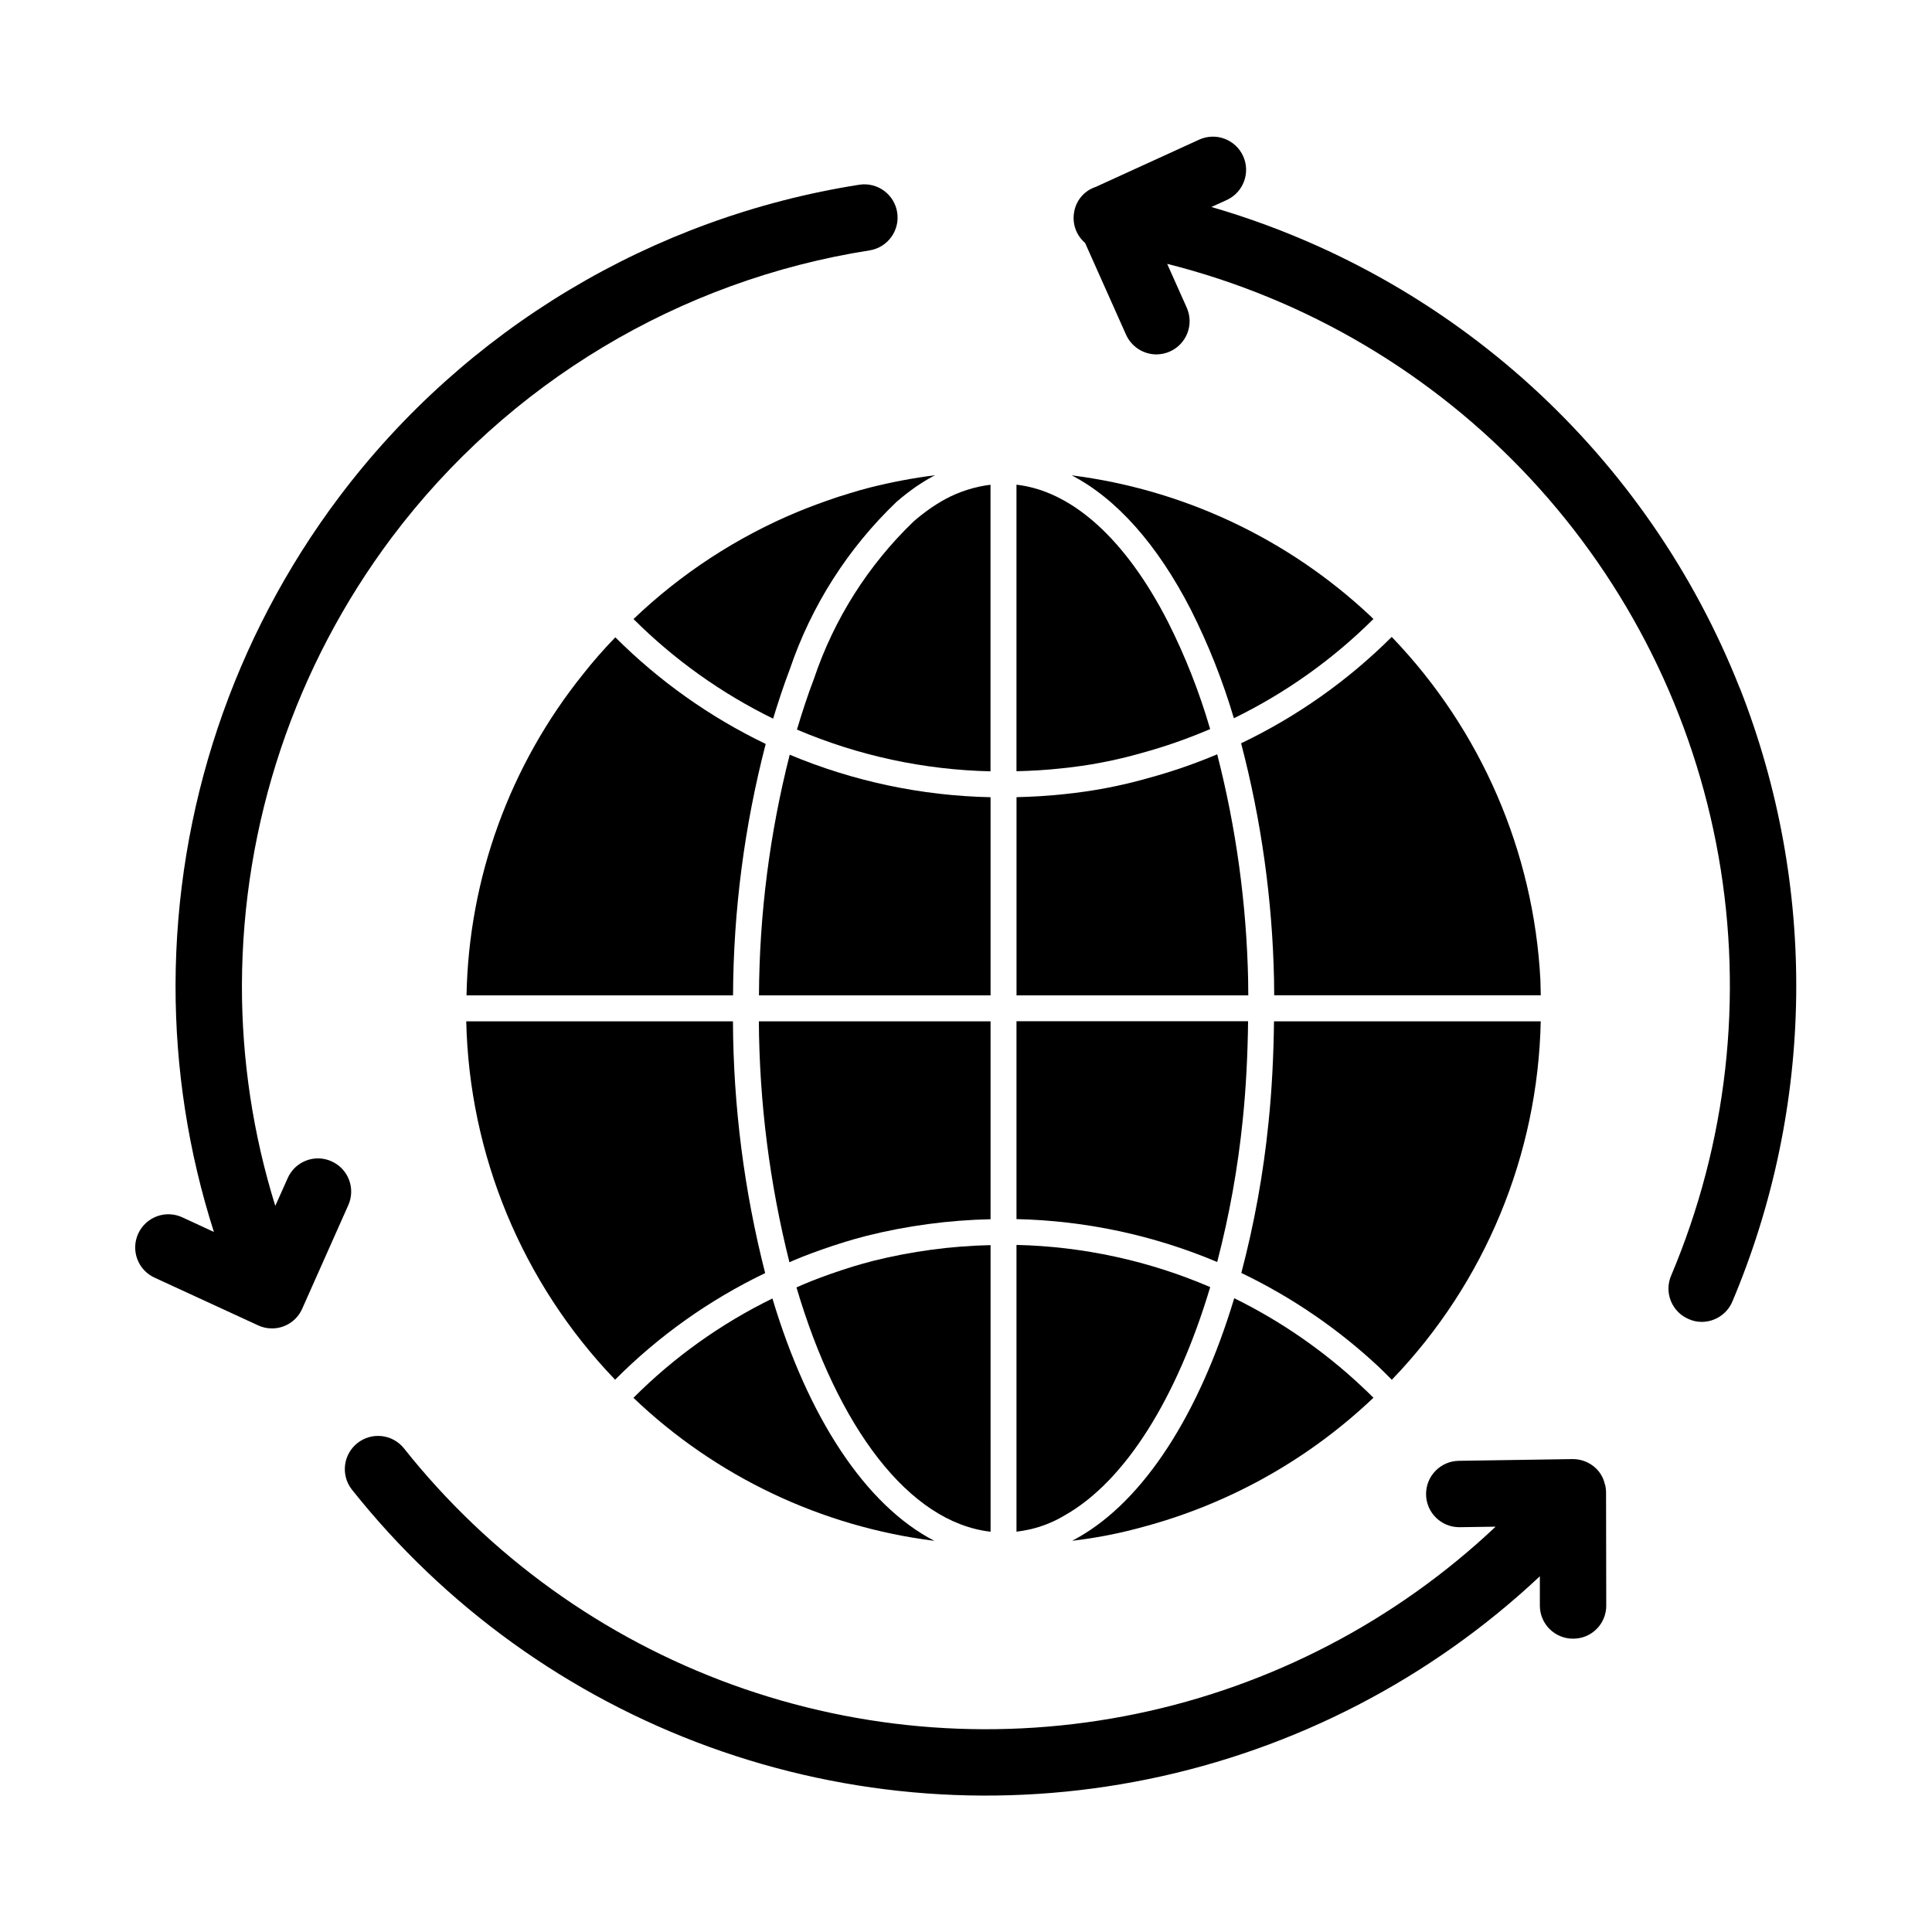
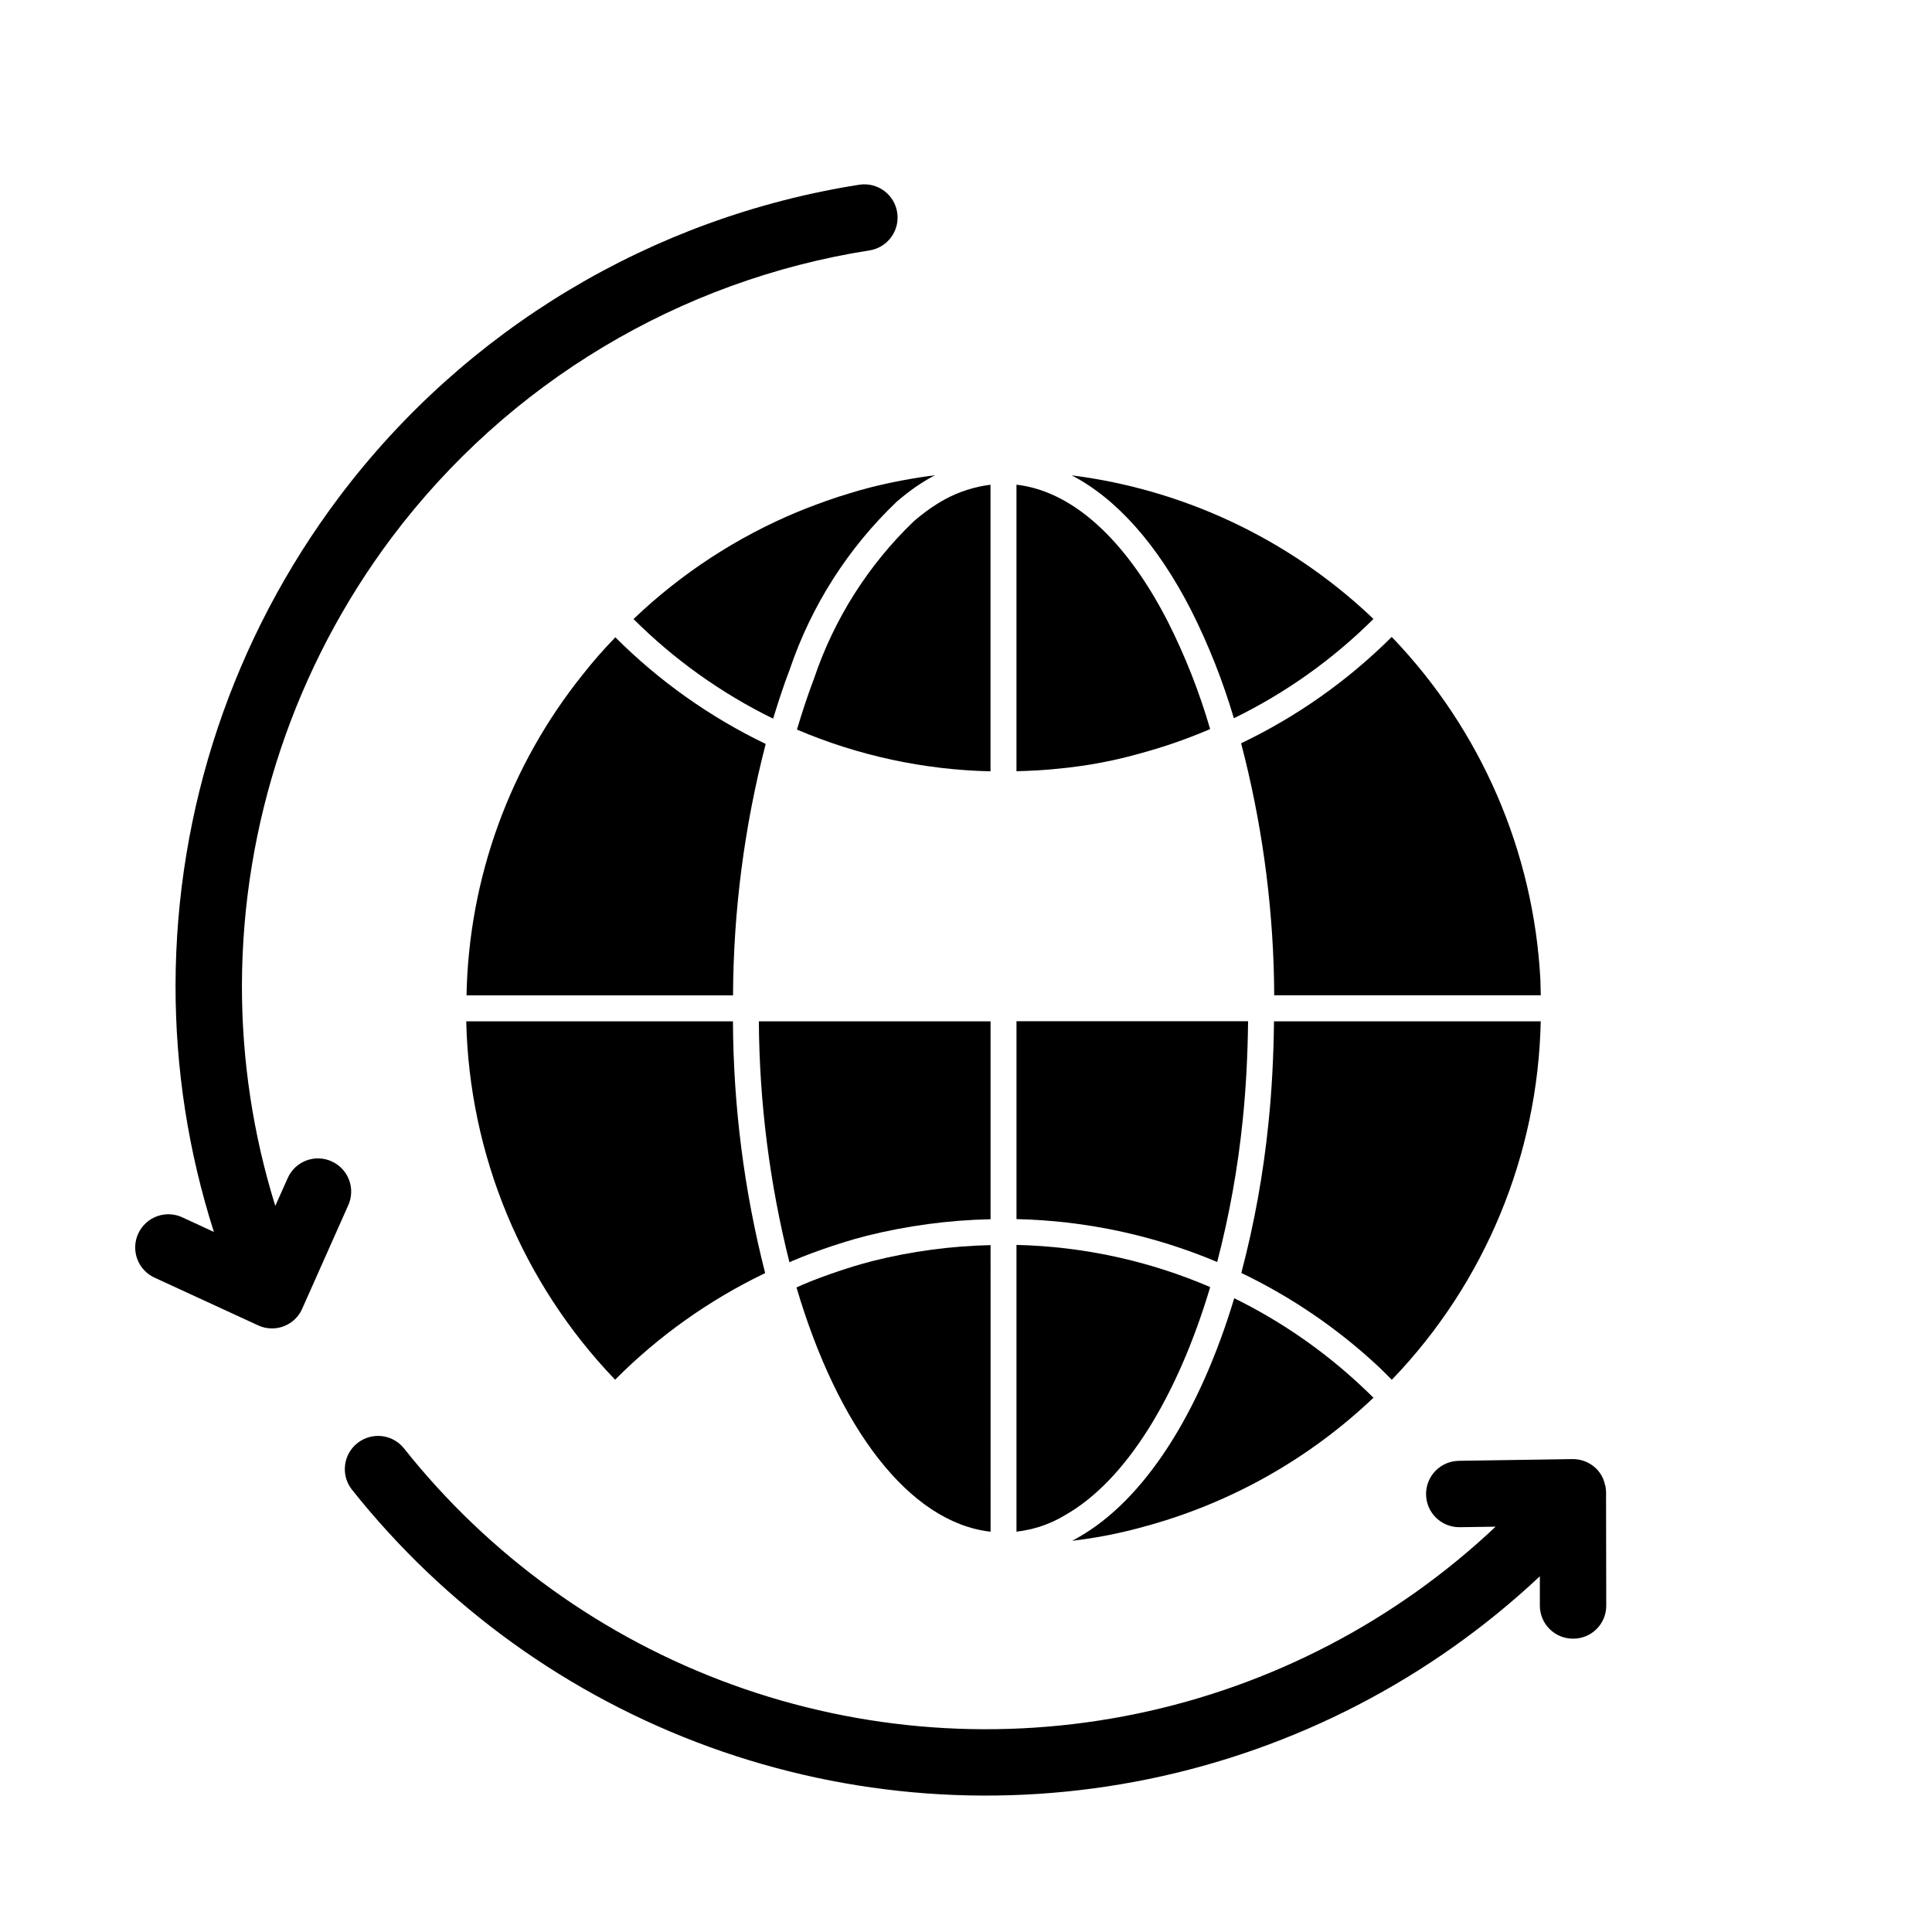
<svg xmlns="http://www.w3.org/2000/svg" fill="#000000" width="800px" height="800px" version="1.1" viewBox="144 144 512 512">
  <g>
    <path d="m231.84 451.75c-2.125-0.953-4.543-1.02-6.715-0.184-2.176 0.832-3.93 2.496-4.871 4.625l-3.297 7.375h-0.004c-5.891-18.934-8.871-38.656-8.84-58.488 0.109-42.824 14.055-84.465 39.758-118.71 30.727-40.859 76.172-68.133 126.68-76.031 4.742-0.812 7.953-5.277 7.215-10.031-0.734-4.754-5.152-8.035-9.918-7.371-55.016 8.605-104.52 38.309-138 82.809-28.035 37.301-43.238 82.68-43.328 129.34-0.031 22.199 3.402 44.262 10.168 65.402l-8.199-3.801c-2.129-1.039-4.586-1.176-6.816-0.383-2.231 0.797-4.047 2.457-5.039 4.609-0.992 2.148-1.074 4.609-0.23 6.824 0.844 2.211 2.543 3.992 4.719 4.934l27.246 12.551c1.145 0.543 2.394 0.824 3.664 0.824 3.488 0.023 6.652-2.027 8.055-5.223l12.23-27.48c0.941-2.129 1-4.547 0.16-6.723-0.84-2.172-2.512-3.922-4.644-4.863z" />
-     <path d="m605.07 326.41c-12.047-30.543-30.934-57.922-55.207-80.035-24.273-22.109-53.289-38.367-84.824-47.52l4.215-1.922v-0.004c4.316-2.078 6.172-7.231 4.176-11.586-1.996-4.356-7.113-6.309-11.504-4.398l-27.16 12.41-0.32 0.137-0.043 0.027v0.004c-3.07 0.996-5.309 3.648-5.773 6.844-0.492 3 0.621 6.039 2.93 8.012l10.855 24.32c1.43 3.176 4.582 5.219 8.062 5.223 1.23-0.012 2.449-0.277 3.574-0.777 4.438-1.992 6.422-7.195 4.438-11.633l-5.176-11.586 0.004-0.004c36.902 9.289 70.328 29.055 96.254 56.914 25.926 27.855 43.238 62.617 49.859 100.09 6.617 37.477 2.254 76.062-12.559 111.11-0.926 2.152-0.953 4.578-0.074 6.746 0.879 2.168 2.586 3.898 4.746 4.797 1.078 0.488 2.25 0.738 3.434 0.734 3.527-0.012 6.715-2.117 8.105-5.359 21.871-51.84 22.594-110.18 2.012-162.55z" />
    <path d="m569.62 539.47c0.004-0.477-0.043-0.953-0.137-1.422v-0.09c-0.09-0.273-0.137-0.551-0.23-0.824-0.367-1.496-1.145-2.859-2.242-3.941-1.684-1.648-3.961-2.559-6.316-2.519l-30.051 0.457v0.004c-4.856 0.039-8.762 4.008-8.723 8.863 0.039 4.856 4.008 8.762 8.863 8.723h0.09l9.477-0.137h0.004c-26.527 25.027-59.484 42.195-95.199 49.59-35.711 7.394-72.777 4.723-107.06-7.711-34.285-12.438-64.441-34.148-87.109-62.719-3.051-3.711-8.512-4.293-12.273-1.305-3.766 2.988-4.438 8.438-1.512 12.25 24.664 31.074 57.461 54.699 94.746 68.254 37.289 13.551 77.602 16.5 116.46 8.52 38.859-7.981 74.75-26.582 103.67-53.734v7.785c0.004 2.328 0.934 4.559 2.582 6.199 1.652 1.641 3.887 2.559 6.215 2.551h0.047-0.004c2.332 0.004 4.57-0.922 6.215-2.574 1.645-1.656 2.559-3.898 2.539-6.231l-0.051-29.082z" />
    <path d="m429.66 551.49c-0.496 0.297-1.012 0.555-1.52 0.828l-0.004 0.004c6.527-0.758 12.98-2.035 19.301-3.816 22.695-6.168 43.5-17.883 60.539-34.09-1.051-1.051-2.113-2.082-3.207-3.09h0.004c-10.02-9.383-21.371-17.227-33.688-23.281-9.219 30.574-23.84 53.5-41.426 63.445z" />
    <path d="m406.51 414.66h-61.406c0.133 21.531 2.856 42.973 8.105 63.855 0.34-0.141 0.664-0.309 1.004-0.457 3.059-1.297 6.477-2.57 10.41-3.879 0.629-0.215 1.285-0.422 1.957-0.629l1.547-0.488c1.609-0.496 3.09-0.918 4.609-1.305l0.852-0.23v-0.004c10.773-2.695 21.816-4.176 32.922-4.414z" />
    <path d="m406.51 473.97c-10.52 0.234-20.977 1.641-31.184 4.191l-0.805 0.219c-1.438 0.391-2.852 0.77-4.309 1.215l-1.602 0.508c-0.602 0.188-1.191 0.371-1.781 0.574-3.793 1.258-7.039 2.473-9.965 3.711-0.605 0.25-1.191 0.531-1.789 0.793 10.93 37.02 29.77 62.289 51.438 64.738z" />
-     <path d="m348.7 488.11c-13.652 6.676-26.102 15.57-36.836 26.328 21.836 20.852 49.789 34.137 79.746 37.898-18.254-9.441-33.469-32.711-42.91-64.227z" />
    <path d="m390.69 278.62c-1.801 1.277-3.262 2.422-4.582 3.574h0.004c-12.027 11.562-21.086 25.863-26.402 41.68-1.656 4.324-3.129 8.859-4.512 13.477v-0.004c16.242 6.918 33.652 10.672 51.297 11.062v-75.949c-4.188 0.516-8.246 1.805-11.961 3.801-0.754 0.414-1.512 0.844-2.289 1.344-0.195 0.148-0.527 0.352-0.852 0.555z" />
    <path d="m306.88 509.5 0.129 0.133c11.551-11.613 25-21.164 39.766-28.25-5.57-21.809-8.434-44.219-8.535-66.723h-70.68c0.793 35.414 14.82 69.25 39.32 94.84z" />
    <path d="m369.12 274.74c-0.156 0.059-0.457 0.16-0.797 0.258l-0.594 0.188c-0.816 0.242-1.375 0.402-1.965 0.609-3.691 1.238-7.113 2.504-10.227 3.789l-0.004-0.004c-16.184 6.715-30.98 16.367-43.648 28.473 10.797 10.77 23.301 19.691 36.996 26.398 1.375-4.461 2.797-8.84 4.406-13.035 5.711-16.879 15.426-32.121 28.312-44.426 1.641-1.422 3.356-2.758 5.133-4.004 0.352-0.25 0.684-0.457 1.008-0.66l0.695-0.457c1.055-0.668 1.934-1.168 2.859-1.672 0.188-0.102 0.375-0.164 0.562-0.262-5.852 0.742-11.652 1.836-17.371 3.281-1.785 0.461-3.508 0.949-5.367 1.523z" />
-     <path d="m406.51 355.27c-18.293-0.379-36.348-4.199-53.227-11.262-5.309 20.848-8.043 42.266-8.148 63.777h61.375z" />
+     <path d="m406.51 355.27h61.375z" />
    <path d="m428.01 269.97c11.82 6.129 22.68 18.25 31.602 35.641v0.004c4.648 9.215 8.453 18.828 11.375 28.727 13.691-6.676 26.188-15.562 36.984-26.301-0.297-0.285-0.578-0.586-0.875-0.859-21.777-20.434-49.461-33.457-79.086-37.211z" />
    <path d="m346.92 341.15c-14.777-7.106-28.25-16.66-39.844-28.258l-0.133 0.133c-2.969 3.059-5.773 6.269-8.414 9.617-19.441 24.176-30.309 54.125-30.895 85.145h70.629c0.098-22.488 3.008-44.871 8.656-66.637z" />
    <path d="m512.84 509.65 0.16-0.156v0.004c24.535-25.562 38.566-59.418 39.309-94.84h-70.688c-0.105 9.133-0.551 18.191-1.461 26.93-1.352 13.422-3.758 26.715-7.195 39.758 13.367 6.41 25.672 14.828 36.492 24.957 1.156 1.074 2.254 2.246 3.383 3.348z" />
    <path d="m426.21 545.55c16.07-9.086 29.77-31.223 38.508-60.457-16.238-6.977-33.668-10.77-51.34-11.176v75.992c1.09-0.129 2.195-0.316 3.34-0.566 3.352-0.738 6.555-2.019 9.492-3.793z" />
    <path d="m552.22 403.63c-1.793-33.938-15.707-66.105-39.215-90.652-0.062-0.059-0.129-0.117-0.188-0.184-11.617 11.578-25.113 21.109-39.91 28.184 5.356 20.449 8.285 41.461 8.723 62.598 0 1.375 0.027 2.785 0.043 4.172h70.648c-0.039-1.336-0.051-2.738-0.102-4.117z" />
    <path d="m473.33 440.86c0.883-8.512 1.32-17.328 1.426-26.223h-61.375v52.438c18.285 0.406 36.332 4.262 53.188 11.367 3.215-12.336 5.477-24.902 6.762-37.582z" />
-     <path d="m474.77 403.74c-0.426-20.195-3.176-40.273-8.195-59.84-5.91 2.488-11.977 4.586-18.164 6.269-7.34 2.098-14.848 3.531-22.441 4.293-4.164 0.457-8.387 0.695-12.582 0.797v52.523h61.422c-0.012-1.375-0.02-2.715-0.039-4.043z" />
    <path d="m446.56 343.55c6.188-1.691 12.246-3.809 18.141-6.34-2.852-9.809-6.602-19.332-11.203-28.453-11.211-21.879-25.348-34.602-40.121-36.312v75.938c3.949-0.098 7.918-0.316 11.863-0.754h-0.004c7.215-0.719 14.352-2.086 21.324-4.078z" />
  </g>
</svg>